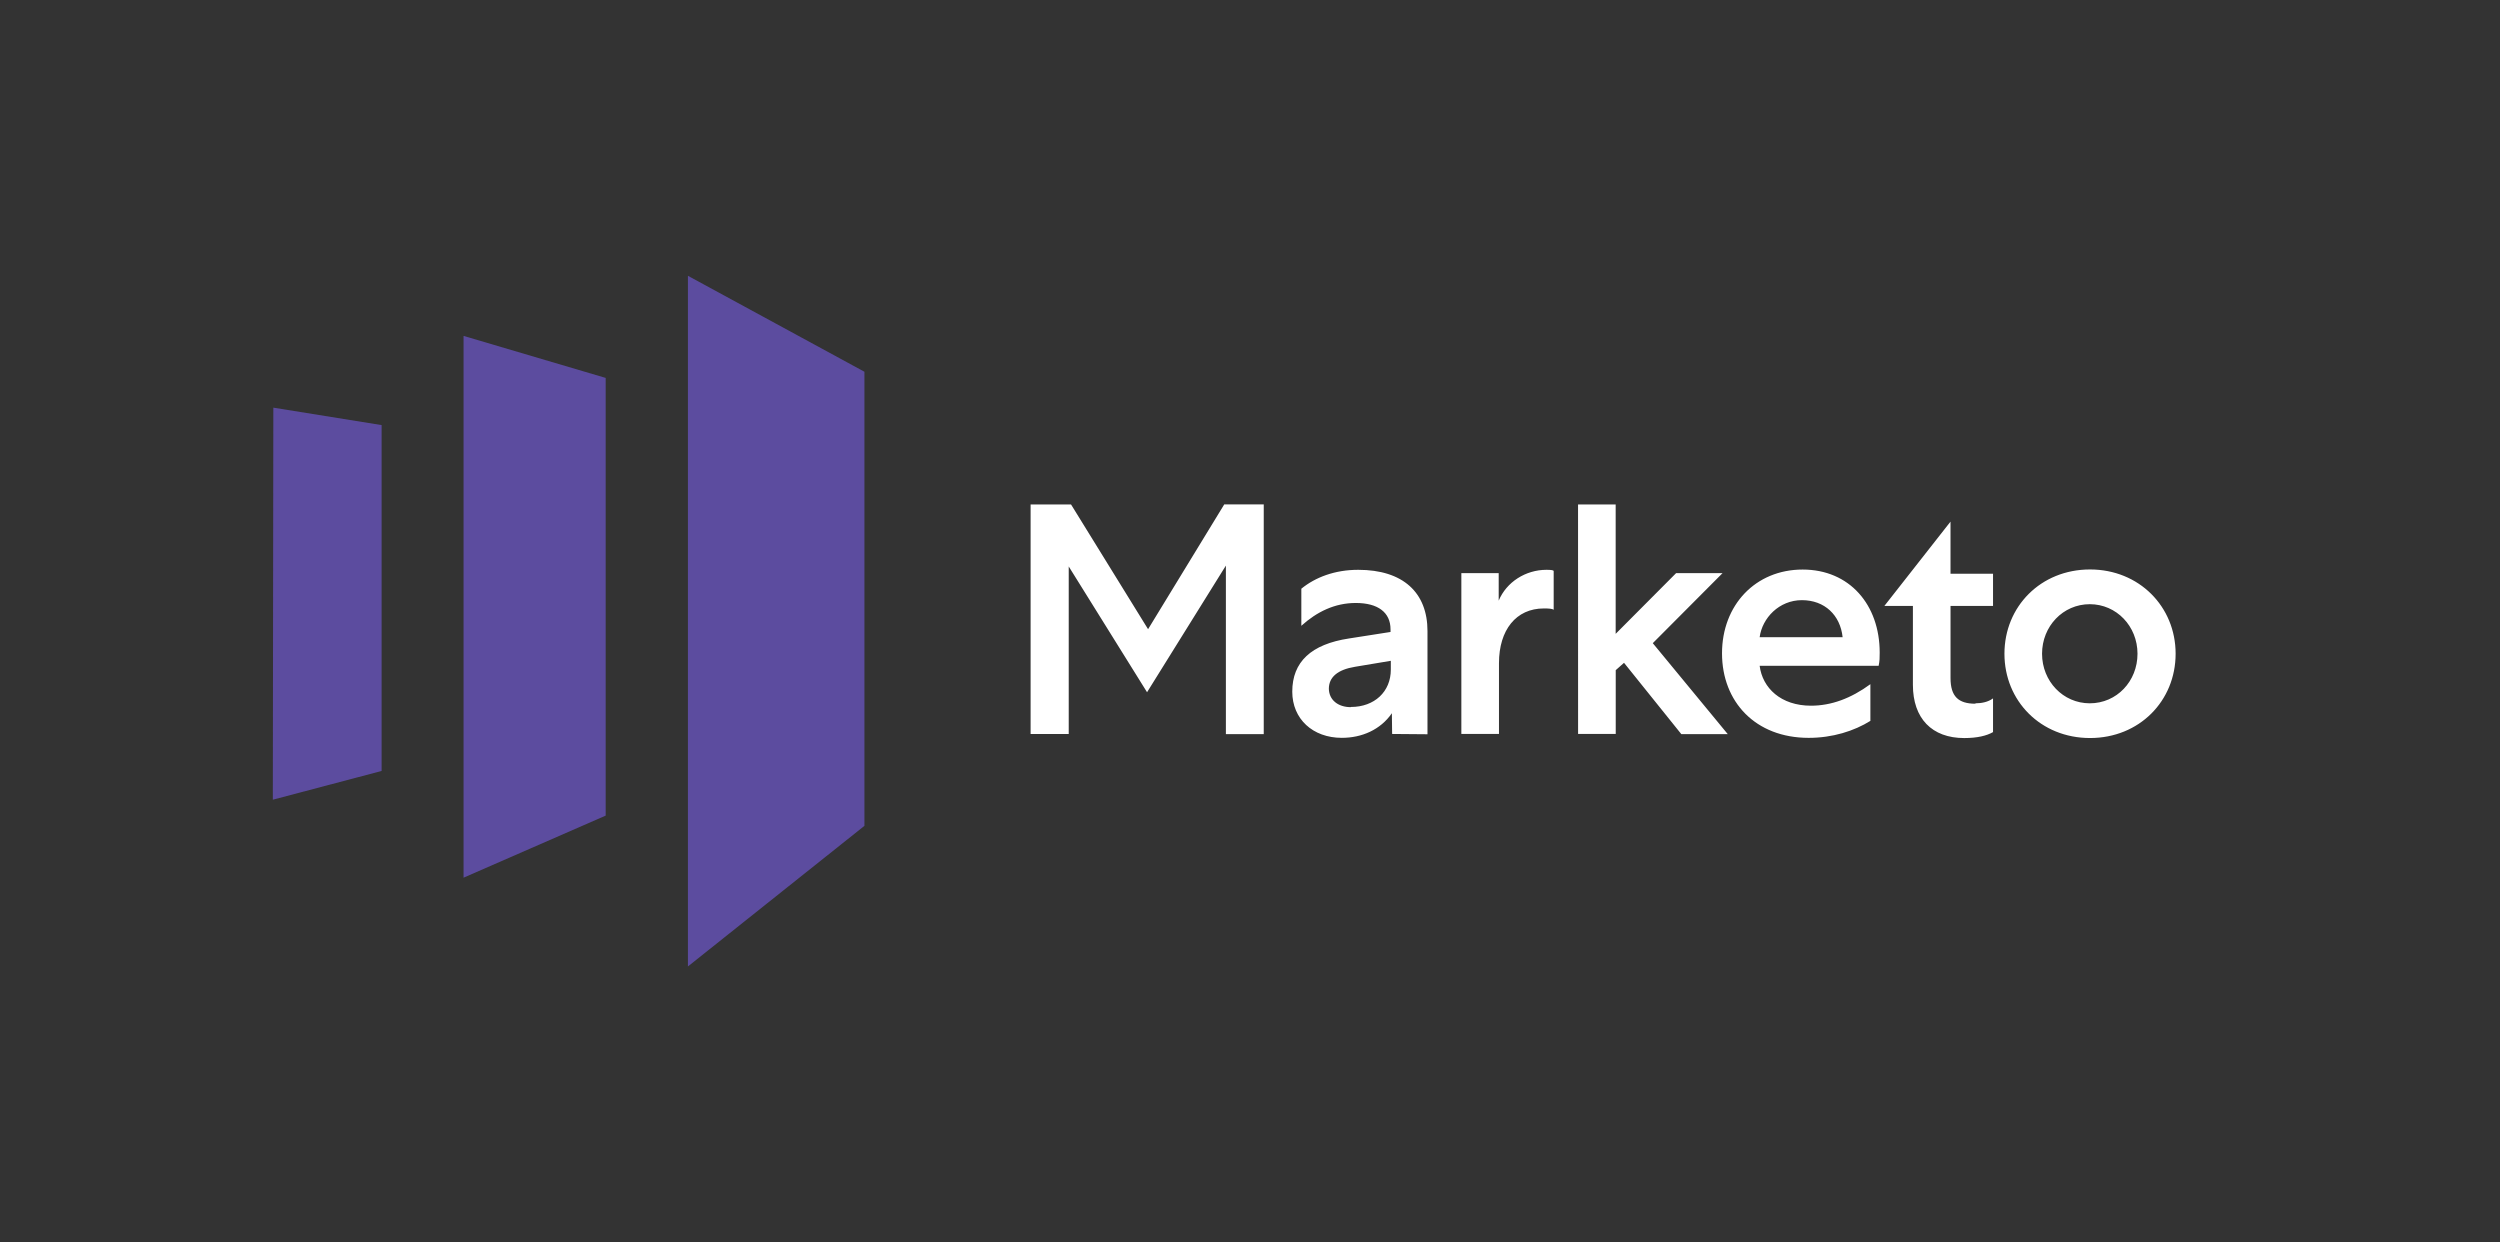
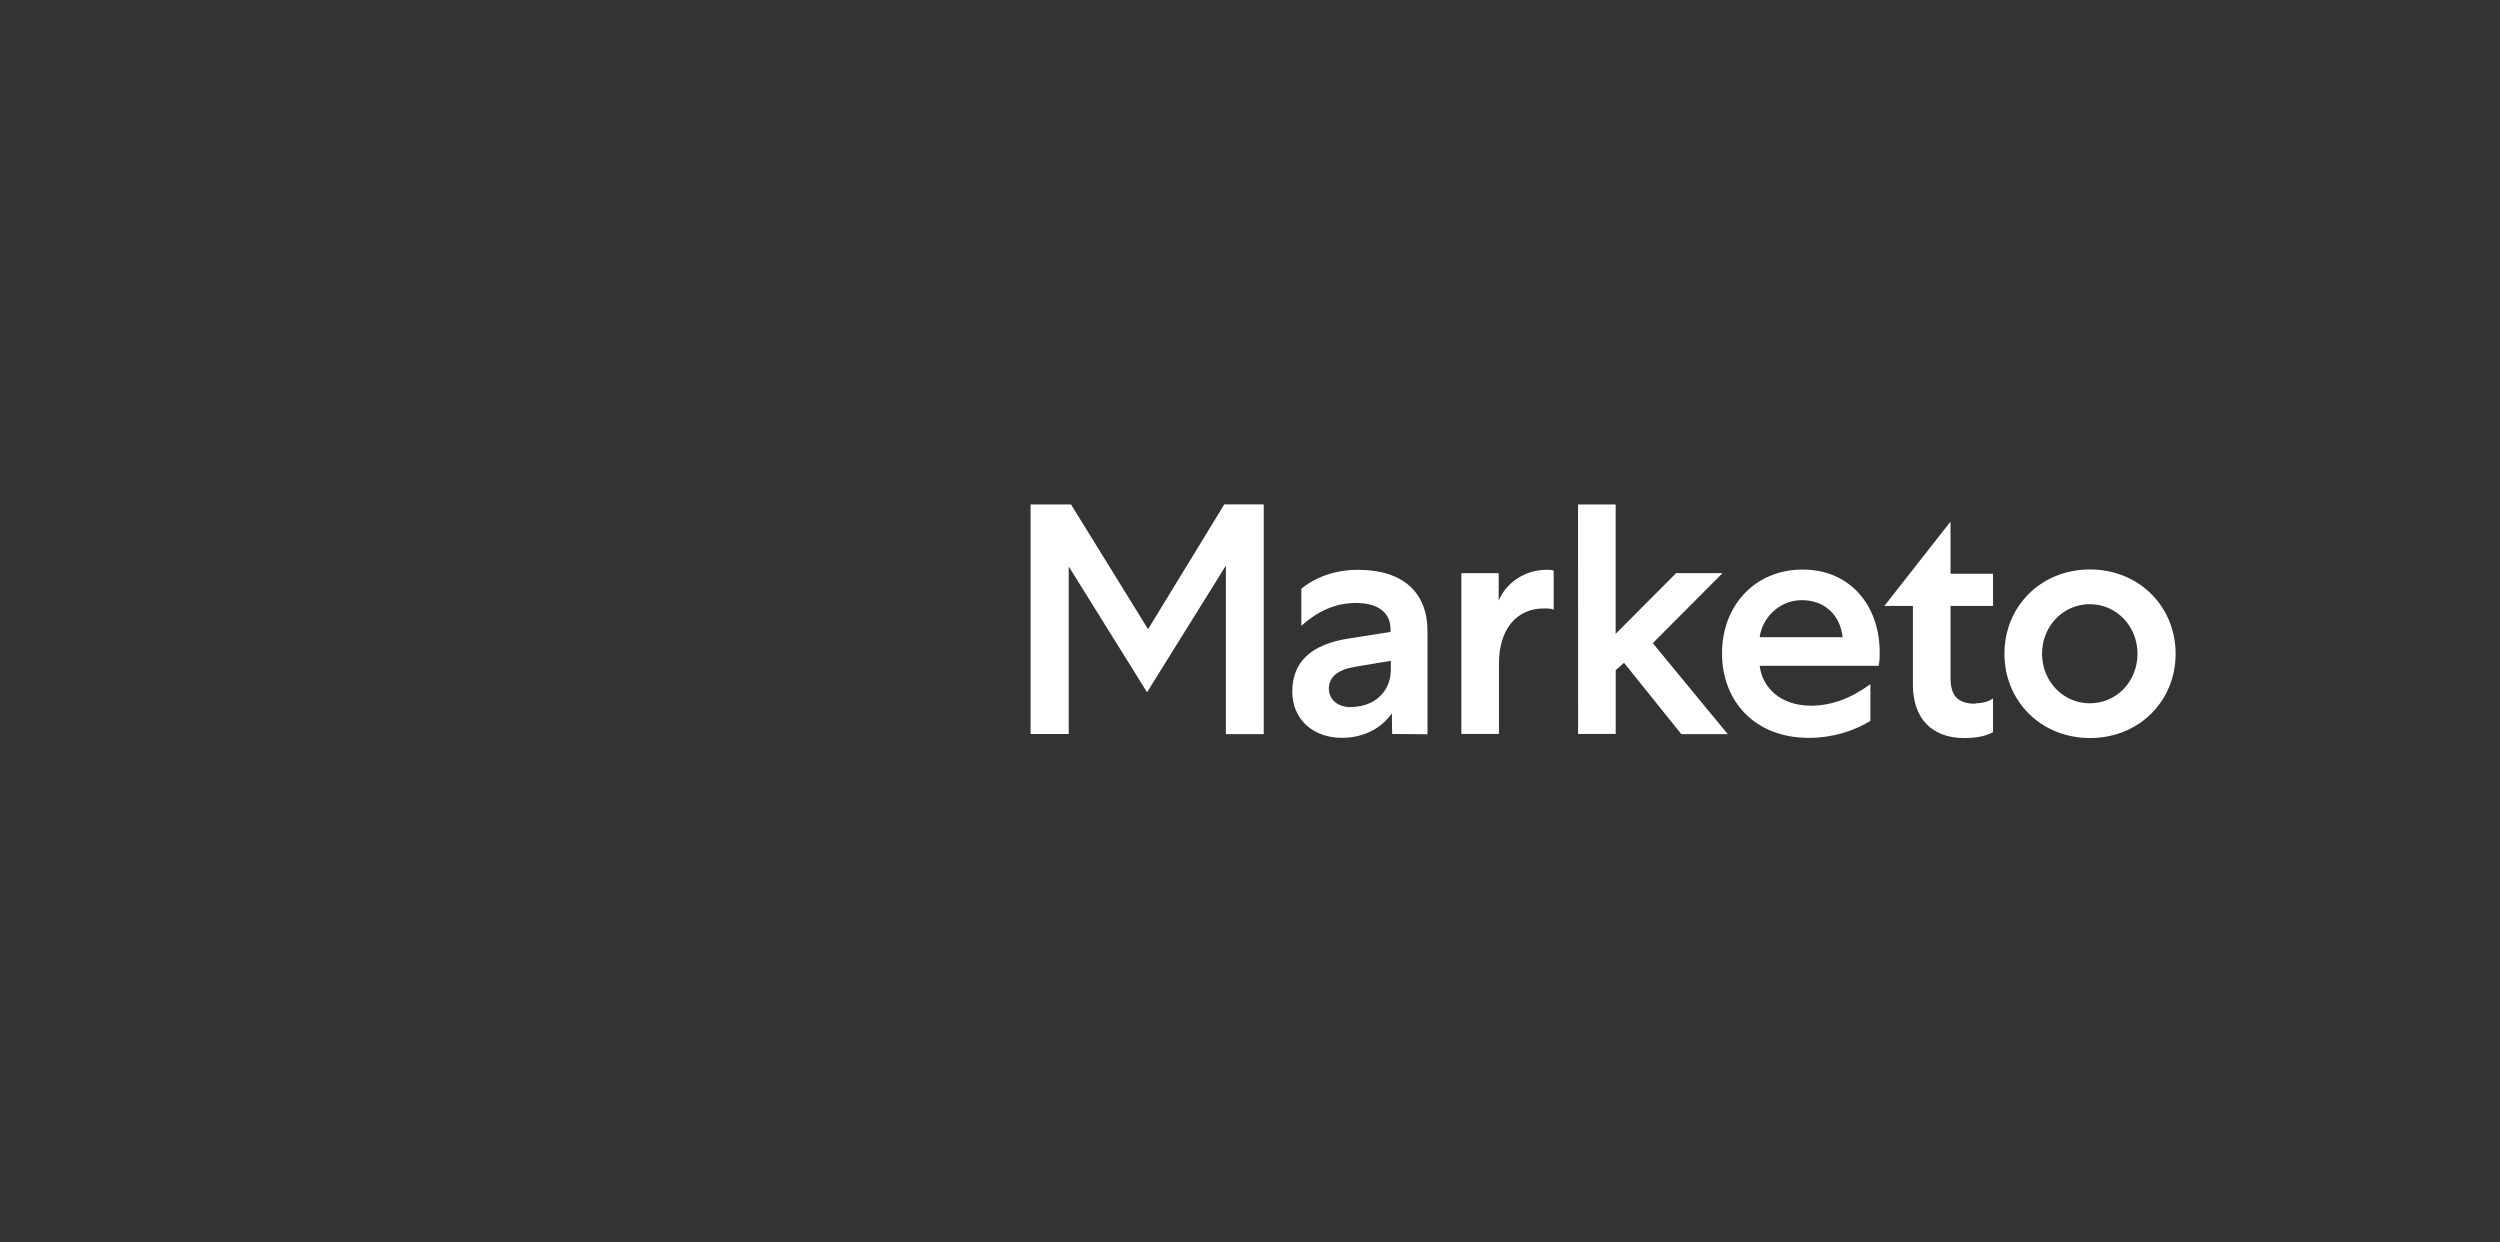
<svg xmlns="http://www.w3.org/2000/svg" width="161" height="80" viewBox="0 0 161 80" fill="none">
  <rect x="0" y="0" width="161" height="80" fill="#333333" stroke="none" />
-   <path d="M55.67 23.941L44.303 17.762V62.239L55.67 53.184V23.941ZM39.006 24.338V52.525L29.853 56.523V21.632L39.006 24.338ZM17.603 26.253L17.57 51.501L24.576 49.65V27.376L17.603 26.253Z" fill="#5C4C9F" />
  <path d="M73.936 40.52L68.975 32.487H66.371V47.268H68.826V36.48L73.87 44.58L78.947 36.424V47.28H81.385V32.484H78.841L73.936 40.52ZM89.653 47.267L89.637 45.931C88.901 46.999 87.698 47.517 86.413 47.517C84.542 47.517 83.222 46.3 83.222 44.544C83.222 42.624 84.439 41.488 86.879 41.117L89.55 40.699V40.534C89.55 39.431 88.733 38.832 87.313 38.832C85.959 38.832 84.807 39.399 83.806 40.301V37.913C84.708 37.178 85.961 36.696 87.47 36.696C90.359 36.696 91.93 38.165 91.93 40.638V47.286L89.653 47.267ZM86.997 45.529C88.517 45.529 89.569 44.543 89.569 43.124V42.556L87.264 42.941C86.145 43.124 85.578 43.608 85.578 44.359C85.594 45.078 86.169 45.541 86.996 45.541M100.057 39.267C99.957 39.199 99.741 39.184 99.423 39.184C97.635 39.184 96.534 40.571 96.534 42.706V47.266H94.111V36.911H96.516V38.682C97.017 37.48 98.254 36.696 99.589 36.696C99.856 36.696 100.007 36.712 100.057 36.763V39.267ZM101.629 47.267H104.053V43.158L104.587 42.685L108.278 47.279H111.269L106.439 41.42L110.931 36.911H107.94L104.049 40.819V32.486H101.626L101.629 47.267ZM120.468 46.416C119.4 47.083 118.013 47.518 116.477 47.518C113.052 47.518 110.898 45.197 110.898 42.074C110.898 38.968 113.052 36.679 116.091 36.679C119.115 36.679 121.052 38.951 121.052 42.024C121.052 42.359 121.052 42.559 120.985 42.876H113.321C113.504 44.312 114.692 45.447 116.628 45.447C117.931 45.447 119.2 44.98 120.453 44.061V46.416H120.468ZM118.665 41.037C118.515 39.619 117.512 38.65 116.043 38.65C114.574 38.65 113.487 39.802 113.321 41.037H118.665ZM127.217 45.293C127.618 45.293 128.034 45.21 128.351 44.976V47.147C127.949 47.381 127.332 47.531 126.498 47.531C124.41 47.531 123.191 46.262 123.191 44.104V39.021H121.354L125.613 33.593V36.95H128.351V39.021H125.614V43.664C125.614 44.846 126.115 45.319 127.217 45.319M140.11 42.101C140.11 45.141 137.772 47.529 134.598 47.529C131.424 47.529 129.086 45.141 129.086 42.101C129.086 39.061 131.424 36.673 134.598 36.673C137.754 36.673 140.11 39.061 140.11 42.101ZM131.508 42.101C131.508 43.872 132.862 45.293 134.582 45.293C136.319 45.293 137.655 43.874 137.655 42.101C137.655 40.328 136.301 38.91 134.582 38.91C132.862 38.91 131.508 40.328 131.508 42.101Z" fill="white" />
</svg>